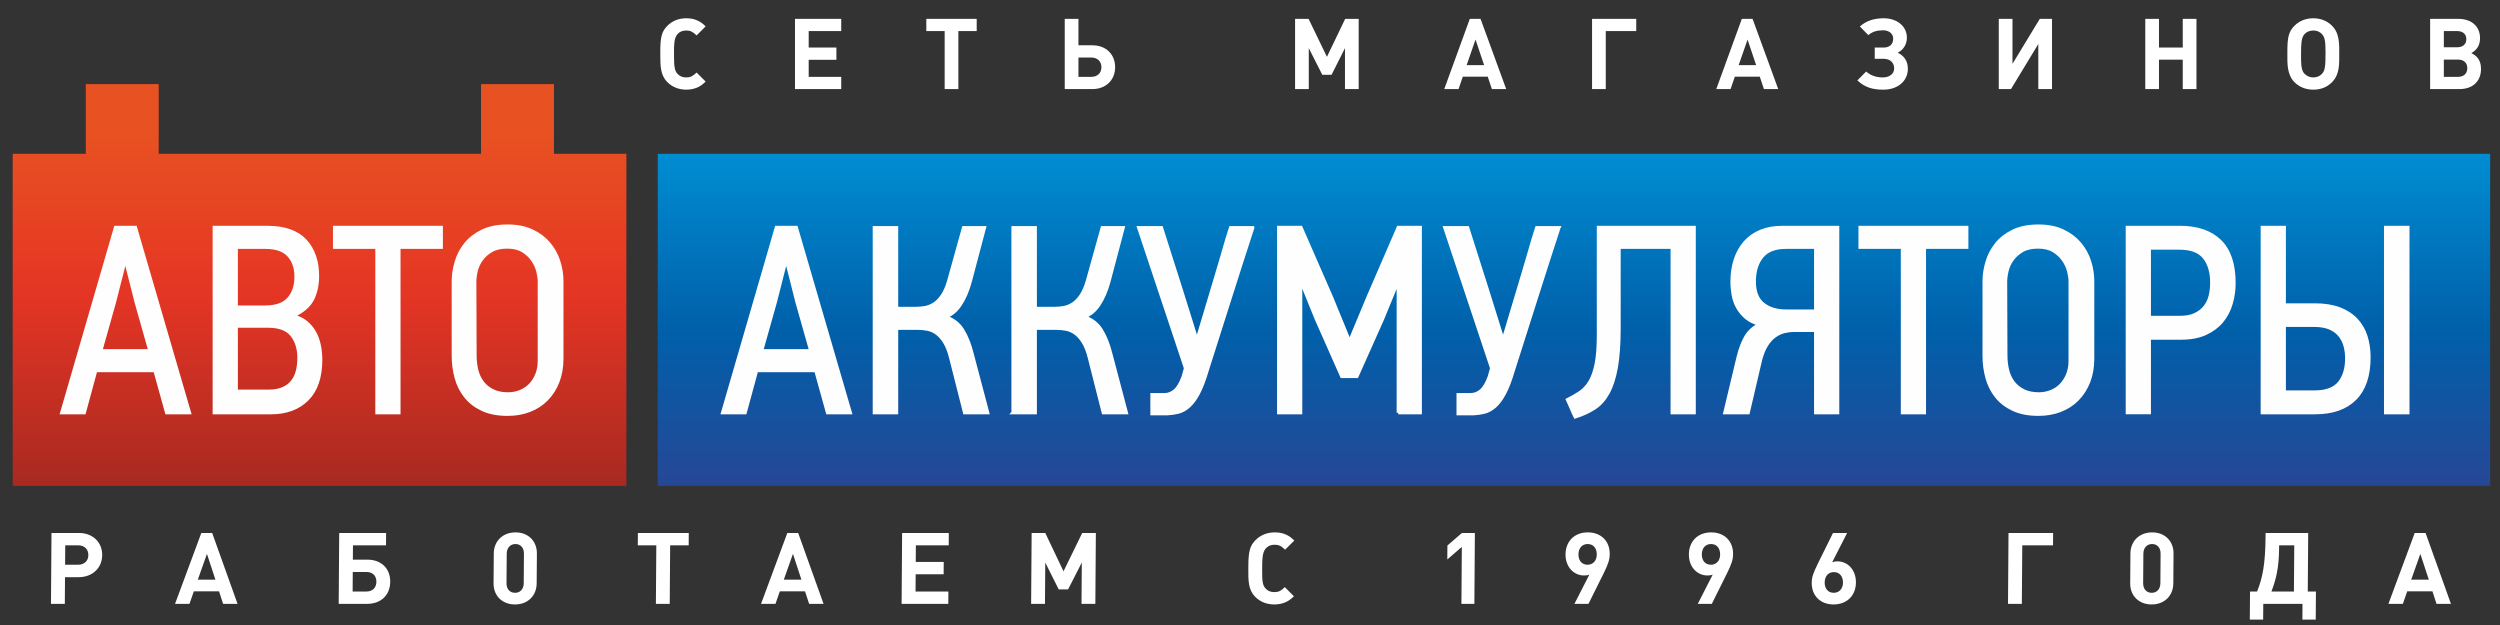
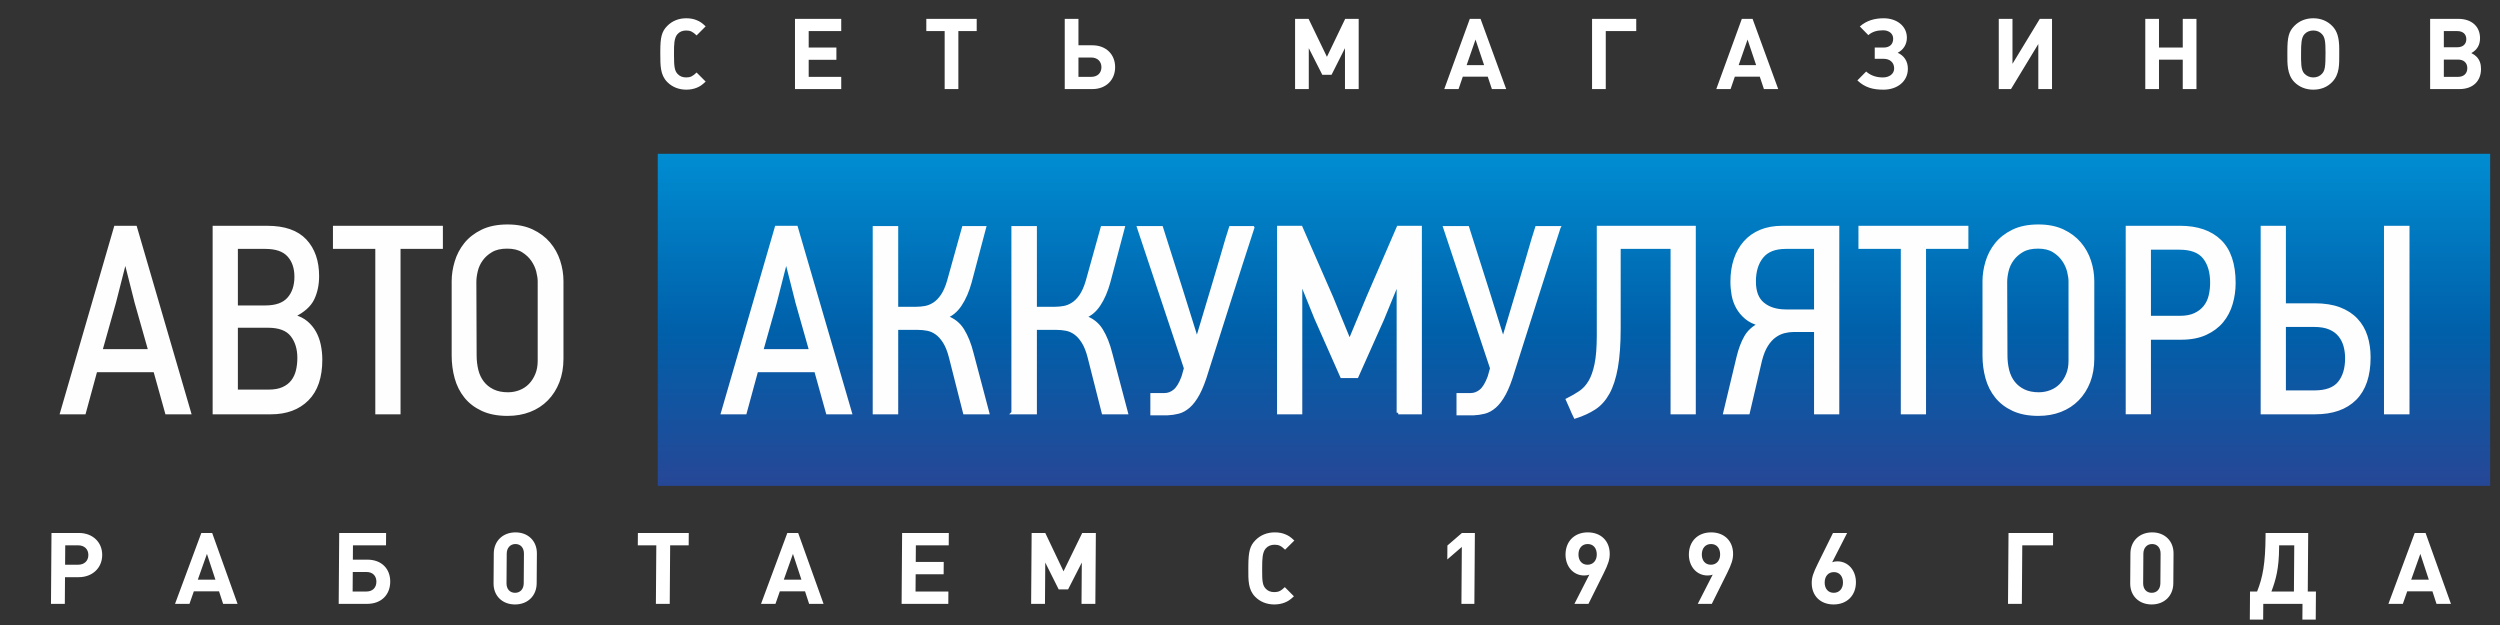
<svg xmlns="http://www.w3.org/2000/svg" xml:space="preserve" width="160mm" height="40mm" version="1.1" style="shape-rendering:geometricPrecision; text-rendering:geometricPrecision; image-rendering:optimizeQuality; fill-rule:evenodd; clip-rule:evenodd" viewBox="0 0 16000 4000">
  <rect x="0" y="0" width="16000" height="4000" fill="#333333" stroke="none" />
  <defs>
    <style type="text/css">
   
    .str0 {stroke:#FEFEFE;stroke-width:20;stroke-miterlimit:22.926}
    .fil2 {fill:#FEFEFE;fill-rule:nonzero}
    .fil3 {fill:#FFFFFF;fill-rule:nonzero}
    .fil4 {fill:#FFFFFF;fill-rule:nonzero}
    .fil1 {fill:url(#id0);fill-rule:nonzero}
    .fil0 {fill:url(#id1);fill-rule:nonzero}
   
  </style>
    <linearGradient id="id0" gradientUnits="userSpaceOnUse" x1="10073.36" y1="3109.69" x2="10073.36" y2="984.28">
      <stop offset="0" style="stop-opacity:1; stop-color:#264796" />
      <stop offset="0.471" style="stop-opacity:1; stop-color:#0060AA" />
      <stop offset="1" style="stop-opacity:1; stop-color:#008DD2" />
    </linearGradient>
    <linearGradient id="id1" gradientUnits="userSpaceOnUse" x1="2307.25" y1="3447.88" x2="2307.25" y2="826.09">
      <stop offset="0" style="stop-opacity:1; stop-color:#972620" />
      <stop offset="0.6" style="stop-opacity:1; stop-color:#E53524" />
      <stop offset="1" style="stop-opacity:1; stop-color:#E85222" />
    </linearGradient>
  </defs>
  <g id="Слой_x0020_1">
    <g id="_1389575920">
      <g>
-         <polygon class="fil0" points="81.24,984.28 81.24,3109.7 4008.83,3109.7 4008.83,984.28 3545.32,984.28 3545.32,538.33 3078.78,538.33 3078.78,984.28 1015.64,984.28 1015.64,538.33 549.06,538.33 549.06,984.28 " />
        <polygon class="fil1" points="4209.64,984.28 15937.07,984.28 15937.07,3109.69 4209.64,3109.69 " />
        <path class="fil2 str0" d="M1066.32 2641.56l-75 -269.33 -378.43 0 -73.3 269.33 -144.91 0 344.35 -1186.45 127.85 0 346.05 1186.45 -146.61 0zm-194.33 -704.03l-66.47 -262.51 -6.83 0 -66.47 260.81 -86.94 308.55 313.65 0 -86.94 -306.85zm1180.81 364.8c0,111.38 -28.7,195.75 -86.09,253.14 -57.39,57.39 -134.95,86.09 -232.68,86.09l-363.09 0 0 -1186.45 340.08 0c108.82,0 189.51,28.14 242.34,84.39 52.57,56.25 78.99,132.1 78.99,227.57 0,54.55 -10.24,102.85 -30.4,144.9 -20.17,42.04 -59.95,77.84 -119.61,107.39l0 5.11c30.69,7.95 56.82,21.03 78.41,39.22 21.59,18.17 39.22,39.49 52.85,63.91 13.64,24.44 23.58,51.71 29.83,81.83 6.25,30.11 9.37,61.09 9.37,92.9zm-540.37 -719.37l0 381.85 185.8 0c68.19,0 117.9,-17.61 149.15,-53.13 31.27,-35.22 46.9,-82.11 46.9,-140.35 0,-57.1 -15.63,-102.85 -46.9,-136.94 -31.25,-34.38 -80.96,-51.43 -149.15,-51.43l-185.8 0zm0 504.59l0 415.93 206.27 0c37.5,0 68.75,-5.68 93.75,-17.05 25,-11.36 44.89,-26.7 59.66,-46.02 14.78,-19.31 25.29,-41.77 31.54,-67.33 6.25,-25.57 9.38,-53.12 9.38,-82.67 0,-59.11 -15.07,-107.68 -45.18,-145.76 -30.11,-38.06 -80.98,-57.1 -152.57,-57.1l-202.85 0zm1041.02 -504.59l0 1058.6 -141.49 0 0 -1058.6 -271.05 0 0 -127.85 683.58 0 0 127.85 -271.04 0zm1042.73 712.56c0,54.55 -8.53,103.7 -25.56,147.45 -17.05,43.75 -40.92,81.25 -71.61,112.5 -30.68,31.25 -67.32,55.13 -109.95,71.61 -42.61,16.47 -89.49,24.71 -140.62,24.71 -62.51,0 -115.92,-10.23 -160.25,-30.68 -44.32,-20.46 -80.4,-48.02 -108.25,-82.67 -27.84,-34.67 -48.01,-74.73 -60.51,-120.18 -12.5,-45.47 -18.75,-93.19 -18.75,-143.21l0 -475.59c0,-39.78 6.25,-80.69 18.75,-122.73 12.5,-42.05 32.38,-80.13 59.66,-114.22 27.28,-34.1 63.08,-61.94 107.4,-83.52 44.32,-21.61 98.31,-32.39 161.95,-32.39 60.22,0 112.21,10.22 155.97,30.67 43.75,20.47 79.83,47.45 108.24,80.98 28.42,33.53 49.44,71.32 63.08,113.35 13.64,42.05 20.45,84.68 20.45,127.86l0 496.06zm-144.89 -494.35c0,-18.19 -3.13,-39.78 -9.38,-64.78 -6.25,-25.01 -17.05,-48.87 -32.67,-71.6 -15.34,-22.72 -36.09,-42.34 -62.23,-58.81 -26.41,-16.48 -59.94,-24.72 -101.14,-24.72 -41.19,0 -74.71,7.68 -100.85,23.02 -26.43,15.33 -47.45,34.08 -63.37,56.25 -16.18,22.16 -27.27,46.31 -33.52,72.45 -6.25,26.14 -9.38,50 -9.38,71.59l1.72 468.78c0,34.09 3.68,66.21 11.07,96.32 7.39,30.11 19.89,56.25 36.94,78.41 17.04,22.17 38.91,39.78 65.92,52.84 26.69,13.08 59.08,19.62 96.58,19.62 27.28,0 53.42,-4.84 77.86,-14.49 24.71,-9.66 45.73,-23.59 63.35,-41.76 17.61,-18.19 32.11,-40.36 42.9,-66.5 10.8,-26.13 16.2,-55.68 16.2,-88.63l0 -507.99z" />
        <path class="fil2 str0" d="M5295.82 2641.56l-75 -269.33 -378.43 0 -73.3 269.33 -144.91 0 344.35 -1186.45 127.85 0 346.05 1186.45 -146.61 0zm-194.33 -704.03l-66.47 -262.51 -6.83 0 -66.47 260.81 -86.94 308.55 313.65 0 -86.94 -306.85zm493.84 704.03l0 -1184.74 143.19 0 0 516.52 126.14 0c18.19,0 36.94,-1.7 56.26,-5.12 19.31,-3.41 38.35,-11.09 57.1,-23.01 18.75,-11.94 36.09,-29.55 51.99,-52.85 15.91,-23.29 29.55,-54.27 40.91,-92.9l95.47 -342.64 134.66 0 -92.05 347.75c-15.91,57.96 -36.94,106.54 -63.08,145.75 -26.13,39.2 -57.38,65.07 -93.75,77.57 47.73,15.91 84.11,44.04 109.11,84.37 25,40.36 44.89,90.07 59.66,149.16l100.58 380.14 -148.32 0 -90.34 -356.27c-10.22,-39.77 -23.01,-71.89 -38.36,-96.31 -15.34,-24.44 -32.1,-43.19 -50.28,-56.25 -18.19,-13.08 -37.51,-21.6 -57.96,-25.58 -20.45,-3.97 -41.48,-5.96 -63.08,-5.96l-134.66 0 0 540.37 -143.19 0zm887.6 0l0 -1184.74 143.19 0 0 516.52 126.14 0c18.19,0 36.94,-1.7 56.26,-5.12 19.32,-3.41 38.35,-11.09 57.11,-23.01 18.75,-11.94 36.08,-29.55 51.98,-52.85 15.92,-23.29 29.55,-54.27 40.92,-92.9l95.46 -342.64 134.67 0 -92.05 347.75c-15.92,57.96 -36.94,106.54 -63.08,145.75 -26.14,39.2 -57.39,65.07 -93.75,77.57 47.72,15.91 84.1,44.04 109.1,84.37 25,40.36 44.89,90.07 59.66,149.16l100.58 380.14 -148.32 0 -90.33 -356.27c-10.23,-39.77 -23.02,-71.89 -38.37,-96.31 -15.34,-24.44 -32.1,-43.19 -50.27,-56.25 -18.19,-13.08 -37.52,-21.6 -57.97,-25.58 -20.45,-3.97 -41.47,-5.96 -63.08,-5.96l-134.66 0 0 540.37 -143.19 0zm1535.38 -1184.74c-50.02,153.42 -99.17,306.27 -147.45,458.55 -48.3,152.29 -96.89,305.15 -145.76,458.56 -18.19,61.37 -36.94,109.95 -56.25,145.76 -19.33,35.78 -39.77,63.06 -61.38,81.81 -21.58,18.75 -43.75,30.98 -66.47,36.65 -22.73,5.69 -46.6,9.1 -71.6,10.22l-97.17 0 0 -122.72 80.13 0c23.86,0 45.74,-8.24 65.63,-24.73 19.88,-16.47 37.78,-46.3 53.7,-89.49l15.33 -54.55c-50,-151.14 -100,-301.16 -150.01,-450.02 -50,-148.88 -100,-298.9 -150,-450.04l146.6 0 127.84 402.3 95.46 305.13 6.83 0c3.4,-11.36 10.51,-34.94 21.3,-70.74 10.8,-35.8 23.3,-77.56 37.5,-125.29 14.21,-47.74 29.55,-98.88 46.02,-153.41 16.49,-54.55 31.83,-106.27 46.03,-155.13 14.22,-48.86 26.72,-91.77 37.5,-128.71 10.8,-36.93 18.48,-61.65 23.01,-74.15l143.21 0zm930.22 1184.74l0 -828.47 -6.82 1.72 -93.76 228.41 -163.64 366.51 -97.17 0 -165.35 -373.32 -90.35 -223.32 -6.82 1.72 0 826.75 -141.49 0 0 -1186.45 143.19 0 196.05 448.34 112.5 274.44 5.11 0 115.92 -277.86 192.63 -444.92 141.49 0 0 1186.45 -141.49 0zm1029.11 -1184.74c-50.02,153.42 -99.17,306.27 -147.46,458.55 -48.3,152.29 -96.89,305.15 -145.75,458.56 -18.19,61.37 -36.94,109.95 -56.25,145.76 -19.33,35.78 -39.78,63.06 -61.38,81.81 -21.59,18.75 -43.75,30.98 -66.48,36.65 -22.72,5.69 -46.6,9.1 -71.6,10.22l-97.16 0 0 -122.72 80.12 0c23.87,0 45.74,-8.24 65.63,-24.73 19.89,-16.47 37.79,-46.3 53.7,-89.49l15.34 -54.55c-50,-151.14 -100,-301.16 -150.02,-450.02 -50,-148.88 -100,-298.9 -150,-450.04l146.6 0 127.84 402.3 95.47 305.13 6.82 0c3.4,-11.36 10.52,-34.94 21.3,-70.74 10.8,-35.8 23.3,-77.56 37.5,-125.29 14.22,-47.74 29.56,-98.88 46.03,-153.41 16.49,-54.55 31.83,-106.27 46.03,-155.13 14.21,-48.86 26.71,-91.77 37.5,-128.71 10.8,-36.93 18.47,-61.65 23.01,-74.15l143.21 0zm384.72 641.8c0,102.28 -5.97,186.95 -17.9,253.44 -11.94,66.76 -29.55,121.02 -52.85,163.08 -23.29,42.05 -52.55,74.71 -87.79,97.45 -35.22,22.72 -76.14,41.47 -122.72,56.25 -9.11,-18.19 -17.34,-36.36 -24.73,-54.55 -7.39,-18.19 -15.63,-36.94 -24.71,-56.25 29.55,-14.78 56.54,-30.4 80.97,-46.88 24.43,-16.49 45.17,-38.93 62.22,-67.34 17.05,-28.41 30.4,-65.91 40.06,-112.5 9.66,-46.6 14.49,-107.97 14.49,-184.11l0 -692.1 613.67 0 0 1186.45 -141.49 0 0 -1058.6 -339.22 0 0 515.66zm865.44 -296.6c0,65.06 18.48,112.79 55.4,142.9 36.94,30.4 86.1,45.47 147.46,45.47l189.23 0 0 -407.43 -190.93 0c-69.33,0 -120.18,19.89 -152.57,59.96 -32.38,39.77 -48.59,92.9 -48.59,159.1zm392.09 312.81l-141.49 0c-19.33,0 -39.22,2.55 -59.67,7.66 -20.46,5.11 -40.35,14.48 -59.66,28.12 -19.33,13.64 -36.94,32.97 -52.85,57.97 -15.9,25 -28.98,57.39 -39.2,97.16l-78.42 335.82 -150.01 0 85.24 -356.27c12.5,-51.14 28.68,-94.04 48.57,-128.7 19.89,-34.66 49.73,-61.65 89.51,-80.98 -35.23,-9.08 -64.22,-23.3 -86.94,-42.61 -22.73,-19.33 -40.92,-41.2 -54.56,-65.63 -13.63,-24.44 -23.01,-50.86 -28.12,-79.28 -5.11,-28.39 -7.68,-56.81 -7.68,-85.22 0,-52.28 7.12,-99.73 21.32,-142.34 14.2,-42.62 34.95,-79.27 62.21,-109.96 27.28,-30.67 60.8,-54.26 100.58,-70.73 39.77,-16.48 85.8,-24.73 138.08,-24.73l354.57 0 0 1186.45 -141.48 0 0 -526.73zm696.69 -531.87l0 1058.6 -141.49 0 0 -1058.6 -271.05 0 0 -127.85 683.58 0 0 127.85 -271.04 0zm1076.82 712.56c0,54.55 -8.53,103.7 -25.56,147.45 -17.06,43.75 -40.92,81.25 -71.61,112.5 -30.69,31.25 -67.32,55.13 -109.95,71.61 -42.61,16.47 -89.49,24.71 -140.63,24.71 -62.5,0 -115.91,-10.23 -160.24,-30.68 -44.33,-20.46 -80.4,-48.02 -108.25,-82.67 -27.84,-34.67 -48.02,-74.73 -60.52,-120.18 -12.5,-45.47 -18.75,-93.19 -18.75,-143.21l0 -475.59c0,-39.78 6.25,-80.69 18.75,-122.73 12.5,-42.05 32.39,-80.13 59.67,-114.22 27.27,-34.1 63.07,-61.94 107.4,-83.52 44.31,-21.61 98.3,-32.39 161.94,-32.39 60.23,0 112.22,10.22 155.98,30.67 43.75,20.47 79.83,47.45 108.24,80.98 28.41,33.53 49.44,71.32 63.08,113.35 13.64,42.05 20.45,84.68 20.45,127.86l0 496.06zm-144.89 -494.35c0,-18.19 -3.13,-39.78 -9.38,-64.78 -6.25,-25.01 -17.05,-48.87 -32.67,-71.6 -15.34,-22.72 -36.09,-42.34 -62.23,-58.81 -26.41,-16.48 -59.94,-24.72 -101.14,-24.72 -41.19,0 -74.71,7.68 -100.85,23.02 -26.43,15.33 -47.45,34.08 -63.37,56.25 -16.18,22.16 -27.27,46.31 -33.52,72.45 -6.25,26.14 -9.38,50 -9.38,71.59l1.72 468.78c0,34.09 3.68,66.21 11.07,96.32 7.39,30.11 19.89,56.25 36.94,78.41 17.03,22.17 38.91,39.78 65.91,52.84 26.7,13.08 59.09,19.62 96.59,19.62 27.28,0 53.41,-4.84 77.85,-14.49 24.72,-9.66 45.74,-23.59 63.35,-41.76 17.62,-18.19 32.12,-40.36 42.91,-66.5 10.8,-26.13 16.2,-55.68 16.2,-88.63l0 -507.99zm1049.54 10.22c0,45.45 -6.25,89.49 -18.75,132.11 -12.5,42.62 -32.1,80.12 -58.8,112.51 -26.71,32.39 -61.65,58.53 -104.84,78.42 -43.19,19.88 -95.46,29.82 -156.83,29.82l-202.85 0 0 477.31 -141.49 0 0 -1186.45 337.52 0c110.24,0 195.46,29.26 255.7,87.8 60.23,58.53 90.34,148.02 90.34,268.48zm-143.19 -1.71c0,-68.17 -15.9,-122.16 -47.73,-161.94 -31.82,-39.78 -84.66,-59.66 -158.52,-59.66l-192.63 0 0 443.22 194.33 0c39.77,0 72.72,-6.25 98.86,-18.77 26.14,-12.5 47.16,-28.97 63.08,-49.42 15.91,-20.46 26.98,-44.04 33.23,-70.75 6.26,-26.7 9.38,-54.27 9.38,-82.68zm323.37 831.88l0 -1186.45 141.49 0 0 496.06 194.33 0c61.36,0 113.92,8.24 157.67,24.73 43.76,16.47 79.84,39.76 108.26,69.89 28.41,30.11 49.15,65.62 62.21,106.54 13.08,40.91 19.62,85.8 19.62,134.66 0,117.05 -29.84,205.42 -89.51,265.08 -59.66,59.67 -144.61,89.49 -254.84,89.49l-339.23 0zm789.25 0l0 -1186.45 143.21 0 0 1186.45 -143.21 0zm-248.88 -349.46c0,-27.27 -3.4,-53.41 -10.22,-78.41 -6.82,-25 -18.18,-47.45 -34.09,-67.32 -15.92,-19.89 -37.23,-35.53 -63.93,-46.9 -26.71,-11.36 -59.95,-17.03 -99.73,-17.03l-190.91 0 0 426.16 192.63 0c73.86,0 126.71,-19.31 158.53,-57.95 31.82,-38.64 47.72,-91.49 47.72,-158.55z" />
        <path class="fil3" d="M4516.26 522.09l-58.07 -58.06c-24.61,23.99 -39.76,31.56 -66.26,31.56 -23.99,0 -42.28,-7.57 -56.18,-23.35 -17.66,-19.57 -22.09,-44.19 -22.09,-115.51l0 -23.98c0,-42.92 0,-89.61 22.09,-114.23 13.9,-15.78 32.83,-23.35 56.18,-23.35 25.88,0 41.65,7.57 66.26,31.56l58.07 -58.08c-24.62,-23.34 -36.6,-30.91 -58.07,-39.74 -19.55,-8.21 -41.64,-12 -66.26,-12 -48.59,0 -90.25,17.03 -121.8,49.23 -34.71,35.34 -44.18,71.31 -44.18,160.94l0 18.29c0,75.11 0,134.44 44.18,179.25 31.55,32.18 73.83,49.23 122.43,49.23 23.99,0 46.7,-4.43 65.63,-12 21.47,-8.83 33.45,-16.42 58.07,-39.76zm867.66 47.97l0 -78.27 -208.27 0 0 -109.18 177.33 0 0 -78.26 -177.33 0 0 -105.4 208.27 0 0 -78.25 -296 0 0 449.36 296 0zm867.01 -371.11l0 -78.25 -322.5 0 0 78.25 117.39 0 0 371.11 87.73 0 0 -371.11 117.38 0zm885.95 230.99c0,-82.04 -58.05,-140.11 -145.78,-140.11l-88.99 0 0 -169.13 -87.73 0 0 449.36 176.72 0c87.09,0 145.78,-58.06 145.78,-140.12zm-87.73 0c0,37.25 -25.24,61.85 -65,61.85l-82.04 0 0 -123.69 82.04 0c39.76,0 65,25.24 65,61.84zm1646.48 140.12l0 -449.36 -86.47 0 -116.75 242.98 -117.39 -242.98 -86.47 0 0 449.36 87.73 0 0 -261.92 86.45 170.41 59.33 0 85.84 -170.41 0 261.92 87.73 0zm944.02 0l-164.1 -449.36 -68.8 0 -163.45 449.36 91.5 0 27.14 -79.53 159.68 0 26.5 79.53 91.53 0zm-141.37 -153.37l-111.72 0 56.8 -163.46 54.92 163.46zm973.67 -217.74l0 -78.25 -282.74 0 0 449.36 87.73 0 0 -371.11 195.01 0zm908.68 371.11l-164.1 -449.36 -68.79 0 -163.46 449.36 91.5 0 27.14 -79.53 159.68 0 26.51 79.53 91.52 0zm-141.37 -153.37l-111.72 0 56.8 -163.46 54.92 163.46zm971.16 23.36c0,-49.23 -25.26,-84.58 -65.02,-102.25 35.98,-18.93 58.71,-53.02 58.71,-96.56 0,-75.74 -66.28,-124.33 -148.32,-124.33 -58.07,0 -109.82,14.52 -152.73,52.38l54.27 55.54c26.51,-23.35 58.7,-30.92 94.67,-30.92 34.7,0 64.38,18.93 64.38,53.64 0,35.97 -22.73,56.8 -61.23,56.8l-56.8 0 0 71.95 56.18 0c40.38,0 68.16,22.73 68.16,61.85 0,35.97 -32.83,57.44 -71.32,57.44 -40.39,0 -77.64,-10.73 -107.92,-37.87l-56.17 56.8c49.23,46.71 100.97,59.33 167.25,59.33 87.71,0 155.89,-52.38 155.89,-133.8zm922.55 130.01l0 -449.36 -78.26 0 -174.82 287.79 0 -287.79 -87.73 0 0 449.36 78.26 0 174.82 -288.43 0 288.43 87.73 0zm924.45 0l0 -449.36 -87.73 0 0 183.65 -152.09 0 0 -183.65 -87.73 0 0 449.36 87.73 0 0 -188.08 152.09 0 0 188.08 87.73 0zm913.73 -224.69l0 -31.55c0,-72.58 -13.26,-115.49 -44.81,-147.68 -31.56,-32.2 -73.22,-49.23 -121.18,-49.23 -48.59,0 -90.25,17.03 -121.8,49.23 -34.71,35.34 -44.18,71.31 -44.18,160.94l0 24.6c0,49.87 -3.15,124.34 44.18,172.94 31.55,32.18 73.21,49.23 121.8,49.23 48.6,0 89.62,-16.42 121.18,-49.23 47.96,-49.86 44.81,-114.87 44.81,-179.25zm-87.73 -8.21c0,91.52 -3.79,113.61 -22.09,134.44 -13.88,15.78 -33.45,23.99 -56.17,23.99 -22.73,0 -41.66,-8.85 -56.8,-23.99 -23.98,-23.98 -21.47,-77.62 -21.47,-132.54 0,-55.54 1.28,-97.82 21.47,-119.9 13.88,-15.78 34.07,-23.99 56.8,-23.99 22.72,0 42.29,8.21 56.17,23.99 17.67,19.55 22.09,44.17 22.09,118zm933.28 2.54c37.24,-20.83 55.54,-52.39 55.54,-95.3 0,-75.75 -54.28,-123.7 -138.84,-123.7l-180.51 0 0 449.36 188.08 0c84.57,0 137.58,-49.87 137.58,-128.75 0,-31.56 -8.21,-56.8 -27.76,-77.63 -9.47,-9.47 -16.42,-14.52 -34.09,-23.98zm-176.08 -37.25l0 -103.5 85.83 0c35.97,0 58.06,19.57 58.06,51.76 0,32.19 -22.09,51.74 -58.06,51.74l-85.83 0zm0 189.34l0 -110.44 91.51 0c35.98,0 58.69,20.83 58.69,54.9 0,34.09 -22.71,55.54 -58.69,55.54l-91.51 0z" />
      </g>
      <path class="fil4" d="M329.53 3411.04l-3.26 453.65 88.56 0 1.23 -170.75 87.29 0c87.93,0 150.17,-58.62 150.76,-141.45 0.6,-82.84 -61.42,-141.45 -148.73,-141.45l-175.85 0zm87.1 203.25l0.89 -124.25 82.84 0c39.51,0 65.45,24.85 65.18,62.45 -0.27,37.59 -26.57,61.8 -66.08,61.8l-82.83 0zm1103.71 250.4l-162.41 -453.65 -69.46 0 -168.28 453.65 92.39 0 27.97 -80.27 161.22 0 26.18 80.27 92.39 0zm-141.62 -154.82l-112.78 0 58.53 -165.03 54.25 165.03zm1118.78 13.38c0.6,-82.83 -55.05,-141.45 -146.17,-141.45l-93.03 0 0.66 -91.76 211.55 0 0.56 -79 -300.1 0 -3.26 453.65 181.59 0c91.76,0 147.61,-58.61 148.2,-141.44zm-88.56 0c-0.27,37.59 -24.03,62.44 -63.53,62.44l-88.57 0 0.89 -124.88 88.58 0c39.5,0 62.9,25.48 62.63,62.44zm1025.78 10.19l1.38 -191.15c0.57,-79.64 -55.75,-135.07 -136.67,-135.07 -81.56,0 -138.67,55.43 -139.24,135.07l-1.37 191.15c-0.58,79.65 55.74,135.07 137.3,135.07 81.56,0 138.03,-55.42 138.6,-135.07zm-193.06 -0.63l1.36 -189.24c0.27,-36.96 22.75,-61.81 55.88,-61.81 33.13,0 54.62,24.21 54.35,61.81l-1.35 189.24c-0.27,36.95 -22.11,61.16 -55.24,61.16 -33.78,0 -55.26,-24.21 -55,-61.16zm1165.87 -242.77l0.56 -79 -325.59 0 -0.57 79 118.51 0 -2.69 374.65 88.57 0 2.69 -374.65 118.52 0zm863.23 374.65l-162.42 -453.65 -69.45 0 -168.28 453.65 92.39 0 27.97 -80.27 161.21 0 26.19 80.27 92.39 0zm-141.62 -154.82l-112.79 0 58.54 -165.03 54.25 165.03zm940 154.82l0.57 -79 -210.28 0 0.79 -110.23 179.06 0 0.56 -79.01 -179.05 0 0.76 -106.41 210.28 0 0.57 -79 -298.84 0 -3.26 453.65 298.84 0zm941.11 0l3.26 -453.65 -87.29 0 -119.65 245.31 -116.75 -245.31 -87.29 0 -3.26 453.65 88.57 0 1.89 -264.42 86.06 172.04 59.9 0 87.89 -172.04 -1.9 264.42 88.57 0zm1270.87 -48.41l-58.2 -58.62c-25.02,24.21 -40.37,31.85 -67.13,31.85 -24.21,0 -42.63,-7.64 -56.54,-23.57 -17.7,-19.75 -21.98,-44.6 -21.46,-116.6l0.17 -24.22c0.31,-43.32 0.65,-90.47 23.13,-115.32 14.13,-15.93 33.3,-23.58 56.88,-23.58 26.12,0 42,7.65 66.67,31.86l59.05 -58.62c-24.69,-23.57 -36.73,-31.21 -58.34,-40.13 -19.69,-8.29 -41.96,-12.11 -66.81,-12.11 -49.06,0 -91.25,17.21 -123.34,49.69 -35.3,35.68 -45.12,72 -45.77,162.48l-0.13 18.48c-0.55,75.82 -0.98,135.71 43.3,180.95 31.63,32.49 74.19,49.69 123.27,49.69 24.21,0 47.18,-4.46 66.34,-12.1 21.74,-8.92 33.89,-16.57 58.91,-40.13zm1154.86 48.41l3.25 -453.65 -82.83 0 -92.97 80.28 -0.64 89.2 92.97 -80.28 -2.62 364.45 82.84 0zm736 -187.32l-95.65 187.32 89.84 0 97.64 -196.24c29.09,-58.62 38.22,-87.93 38.47,-122.34 0.6,-83.46 -55.72,-138.89 -140.46,-138.89 -84.75,0 -141.86,56.7 -142.47,140.81 -0.55,77.73 50.01,135.08 119.46,135.08 12.74,0 22.31,-1.28 33.17,-5.74zm47.44 -128.07c-0.28,38.87 -24.05,64.99 -59.09,64.99 -35.68,0 -58.43,-26.12 -58.14,-66.26 0.29,-40.15 23.41,-66.27 59.09,-66.27 35.69,0 58.44,26.12 58.14,67.54zm742.02 128.07l-95.65 187.32 89.85 0 97.63 -196.24c29.09,-58.62 38.22,-87.93 38.47,-122.34 0.6,-83.46 -55.72,-138.89 -140.46,-138.89 -84.75,0 -141.86,56.7 -142.46,140.81 -0.56,77.73 50,135.08 119.45,135.08 12.74,0 22.31,-1.28 33.17,-5.74zm47.44 -128.07c-0.28,38.87 -24.05,64.99 -59.09,64.99 -35.68,0 -58.43,-26.12 -58.14,-66.26 0.29,-40.15 23.41,-66.27 59.09,-66.27 35.69,0 58.44,26.12 58.14,67.54zm717.11 49.06l95.64 -187.32 -90.48 0 -96.99 196.24c-30.38,61.81 -38.86,87.93 -39.11,122.98 -0.6,82.83 55.72,138.25 139.83,138.25 85.38,0 142.5,-56.7 143.1,-140.8 0.56,-77.74 -50.01,-135.08 -118.82,-135.08 -12.74,0 -21.67,1.27 -33.17,5.73zm69.15 130.62c-0.28,38.87 -24.05,64.99 -59.09,64.99 -35.69,0 -58.43,-26.12 -58.14,-66.26 0.29,-40.14 23.4,-66.27 59.09,-66.27 35.69,0 58.43,26.76 58.14,67.54zm1344.24 -238.94l0.57 -79 -285.46 0 -3.26 453.65 88.57 0 2.69 -374.65 196.89 0zm769.87 243.4l1.38 -191.15c0.57,-79.64 -55.75,-135.07 -136.67,-135.07 -81.56,0 -138.67,55.43 -139.24,135.07l-1.37 191.15c-0.58,79.65 55.74,135.07 137.3,135.07 81.56,0 138.03,-55.42 138.6,-135.07zm-193.06 -0.63l1.36 -189.24c0.27,-36.96 22.75,-61.81 55.88,-61.81 33.13,0 54.62,24.21 54.35,61.81l-1.35 189.24c-0.27,36.95 -22.11,61.16 -55.24,61.16 -33.78,0 -55.26,-24.21 -55,-61.16zm1104.47 232.55l1.29 -179.67 -52.25 0 2.69 -374.65 -272.72 0 -0.14 20.39c-1.26,174.58 -17.83,264.42 -54.16,354.26l-45.24 0 -1.29 179.67 85.38 0 0.73 -100.67 251.05 0 -0.72 100.67 85.38 0zm-139.52 -179.67l-144.02 0c28.59,-76.46 48.22,-146.55 49.18,-280.99l0.11 -14.66 96.85 0 -2.12 295.65zm1004.9 79l-162.42 -453.65 -69.45 0 -168.28 453.65 92.39 0 27.97 -80.27 161.21 0 26.18 80.27 92.4 0zm-141.62 -154.82l-112.79 0 58.54 -165.03 54.25 165.03z" />
    </g>
  </g>
</svg>